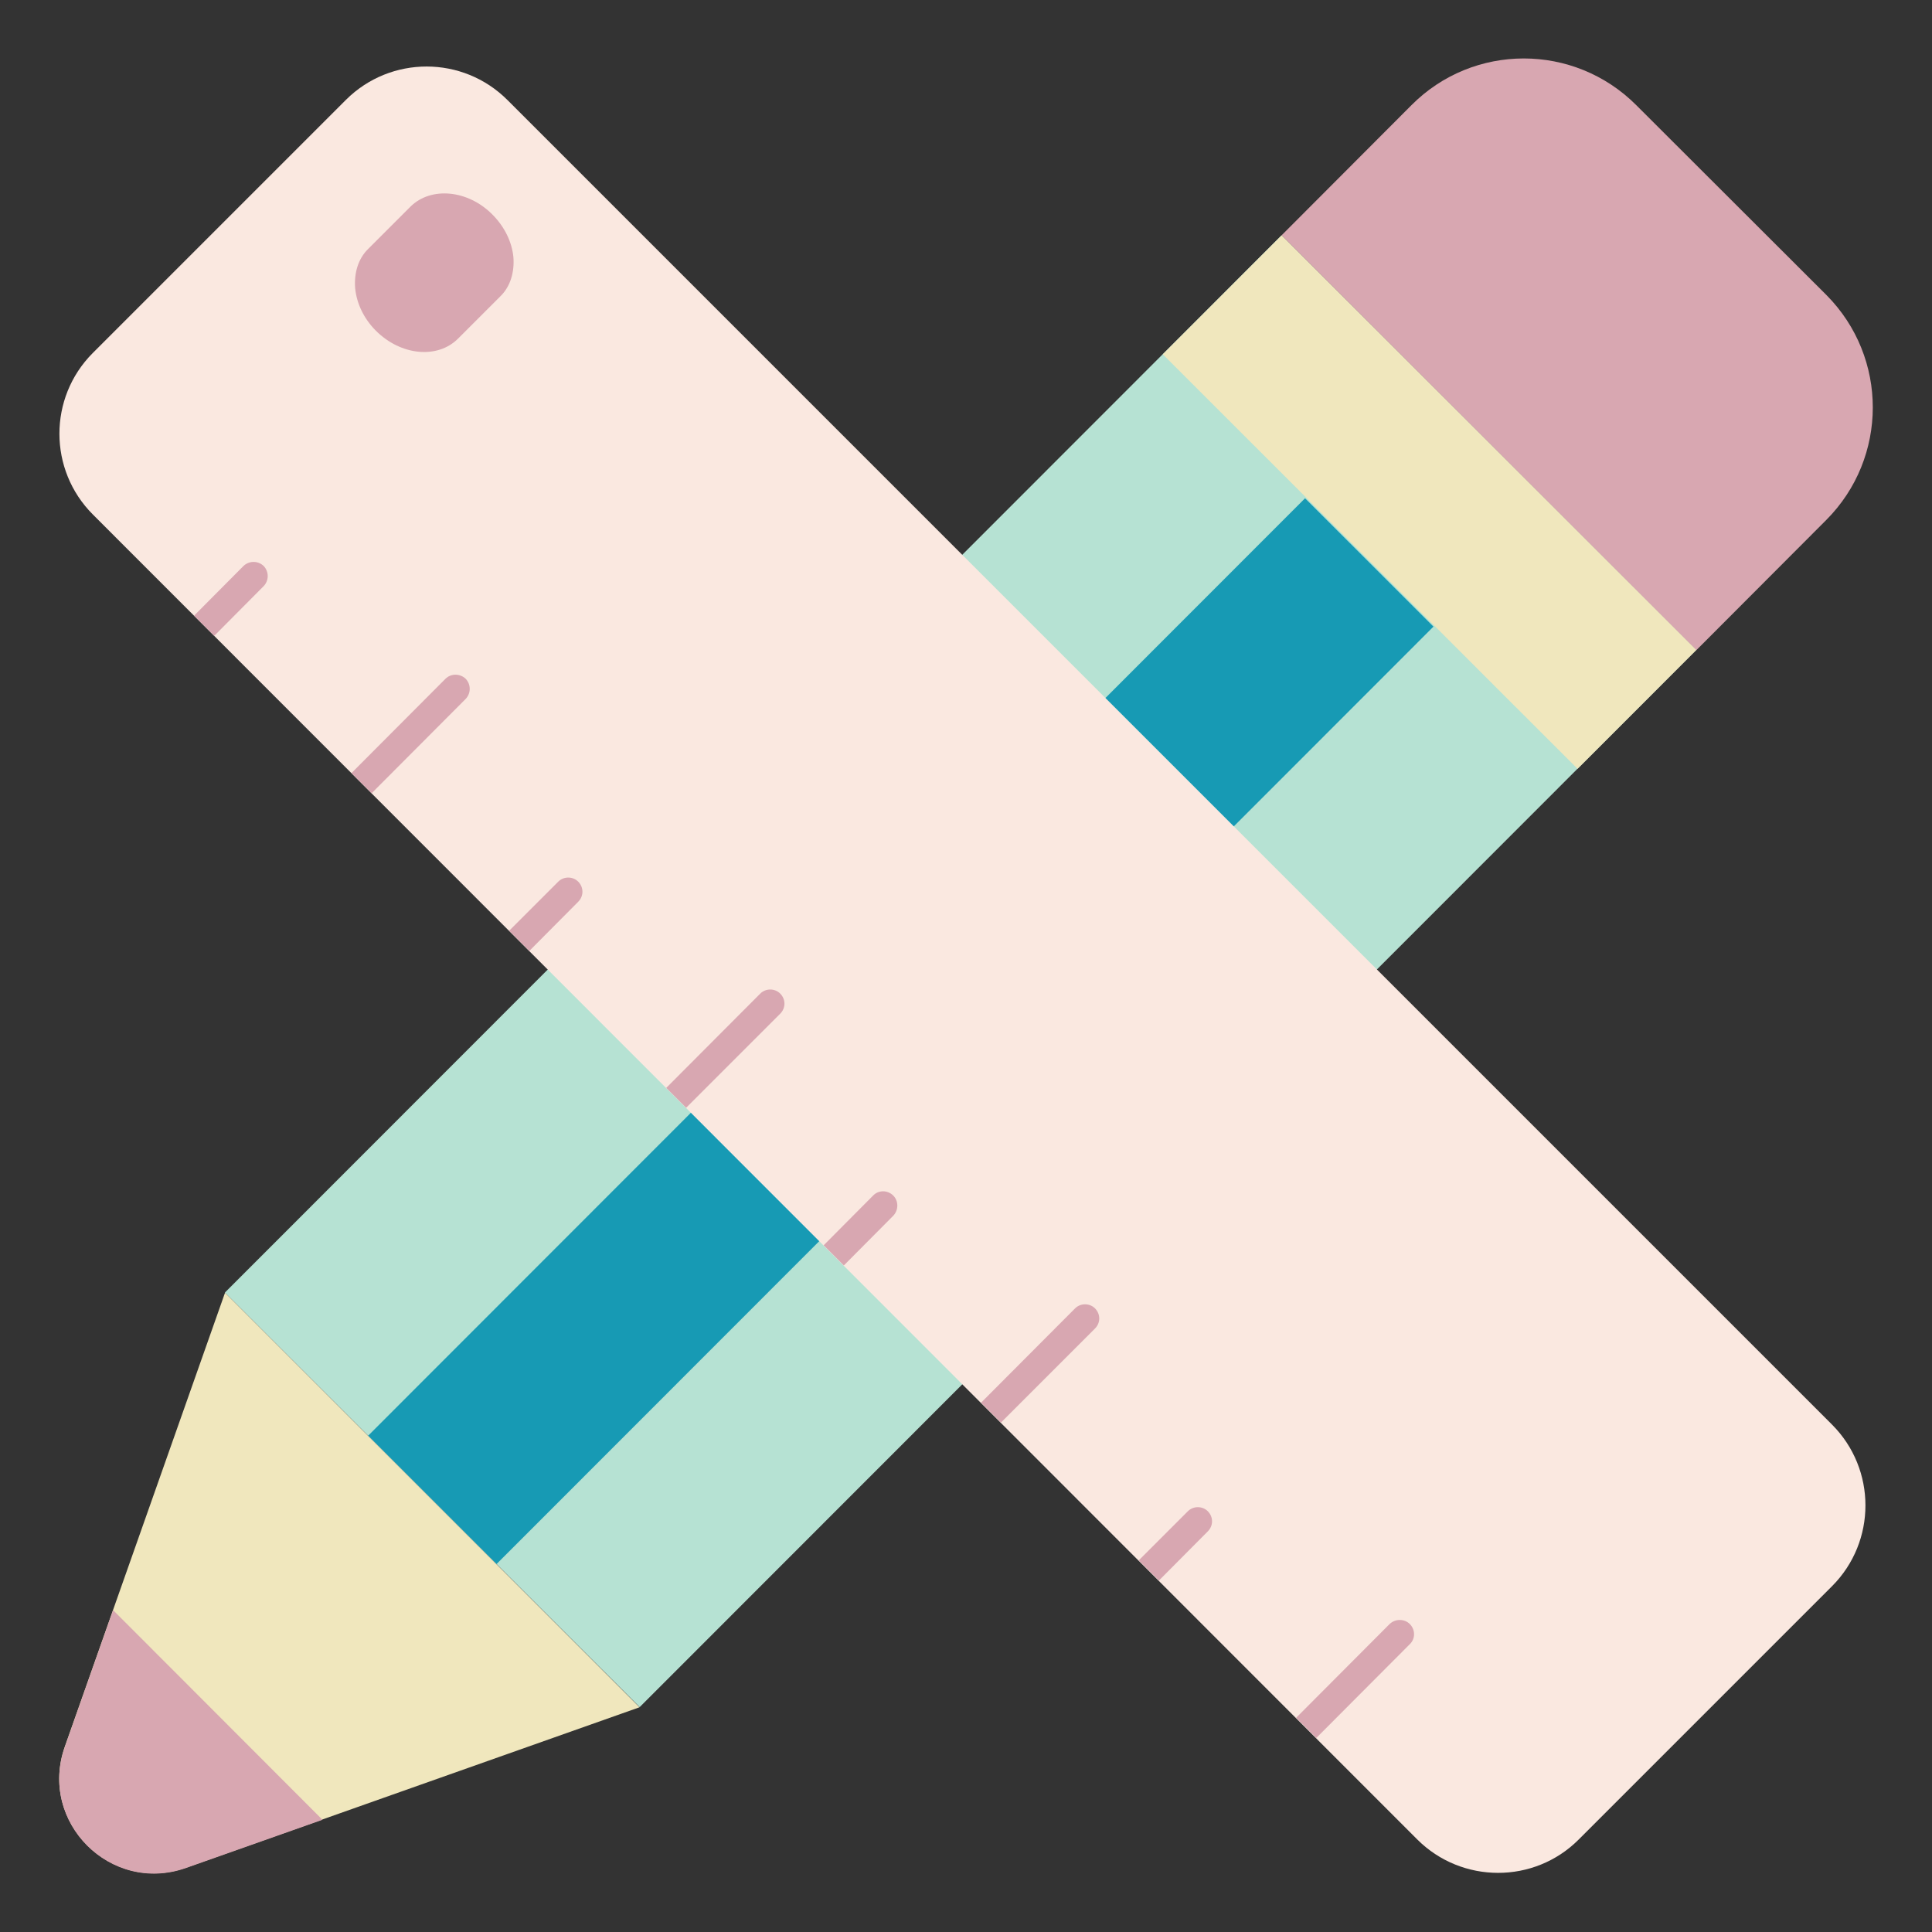
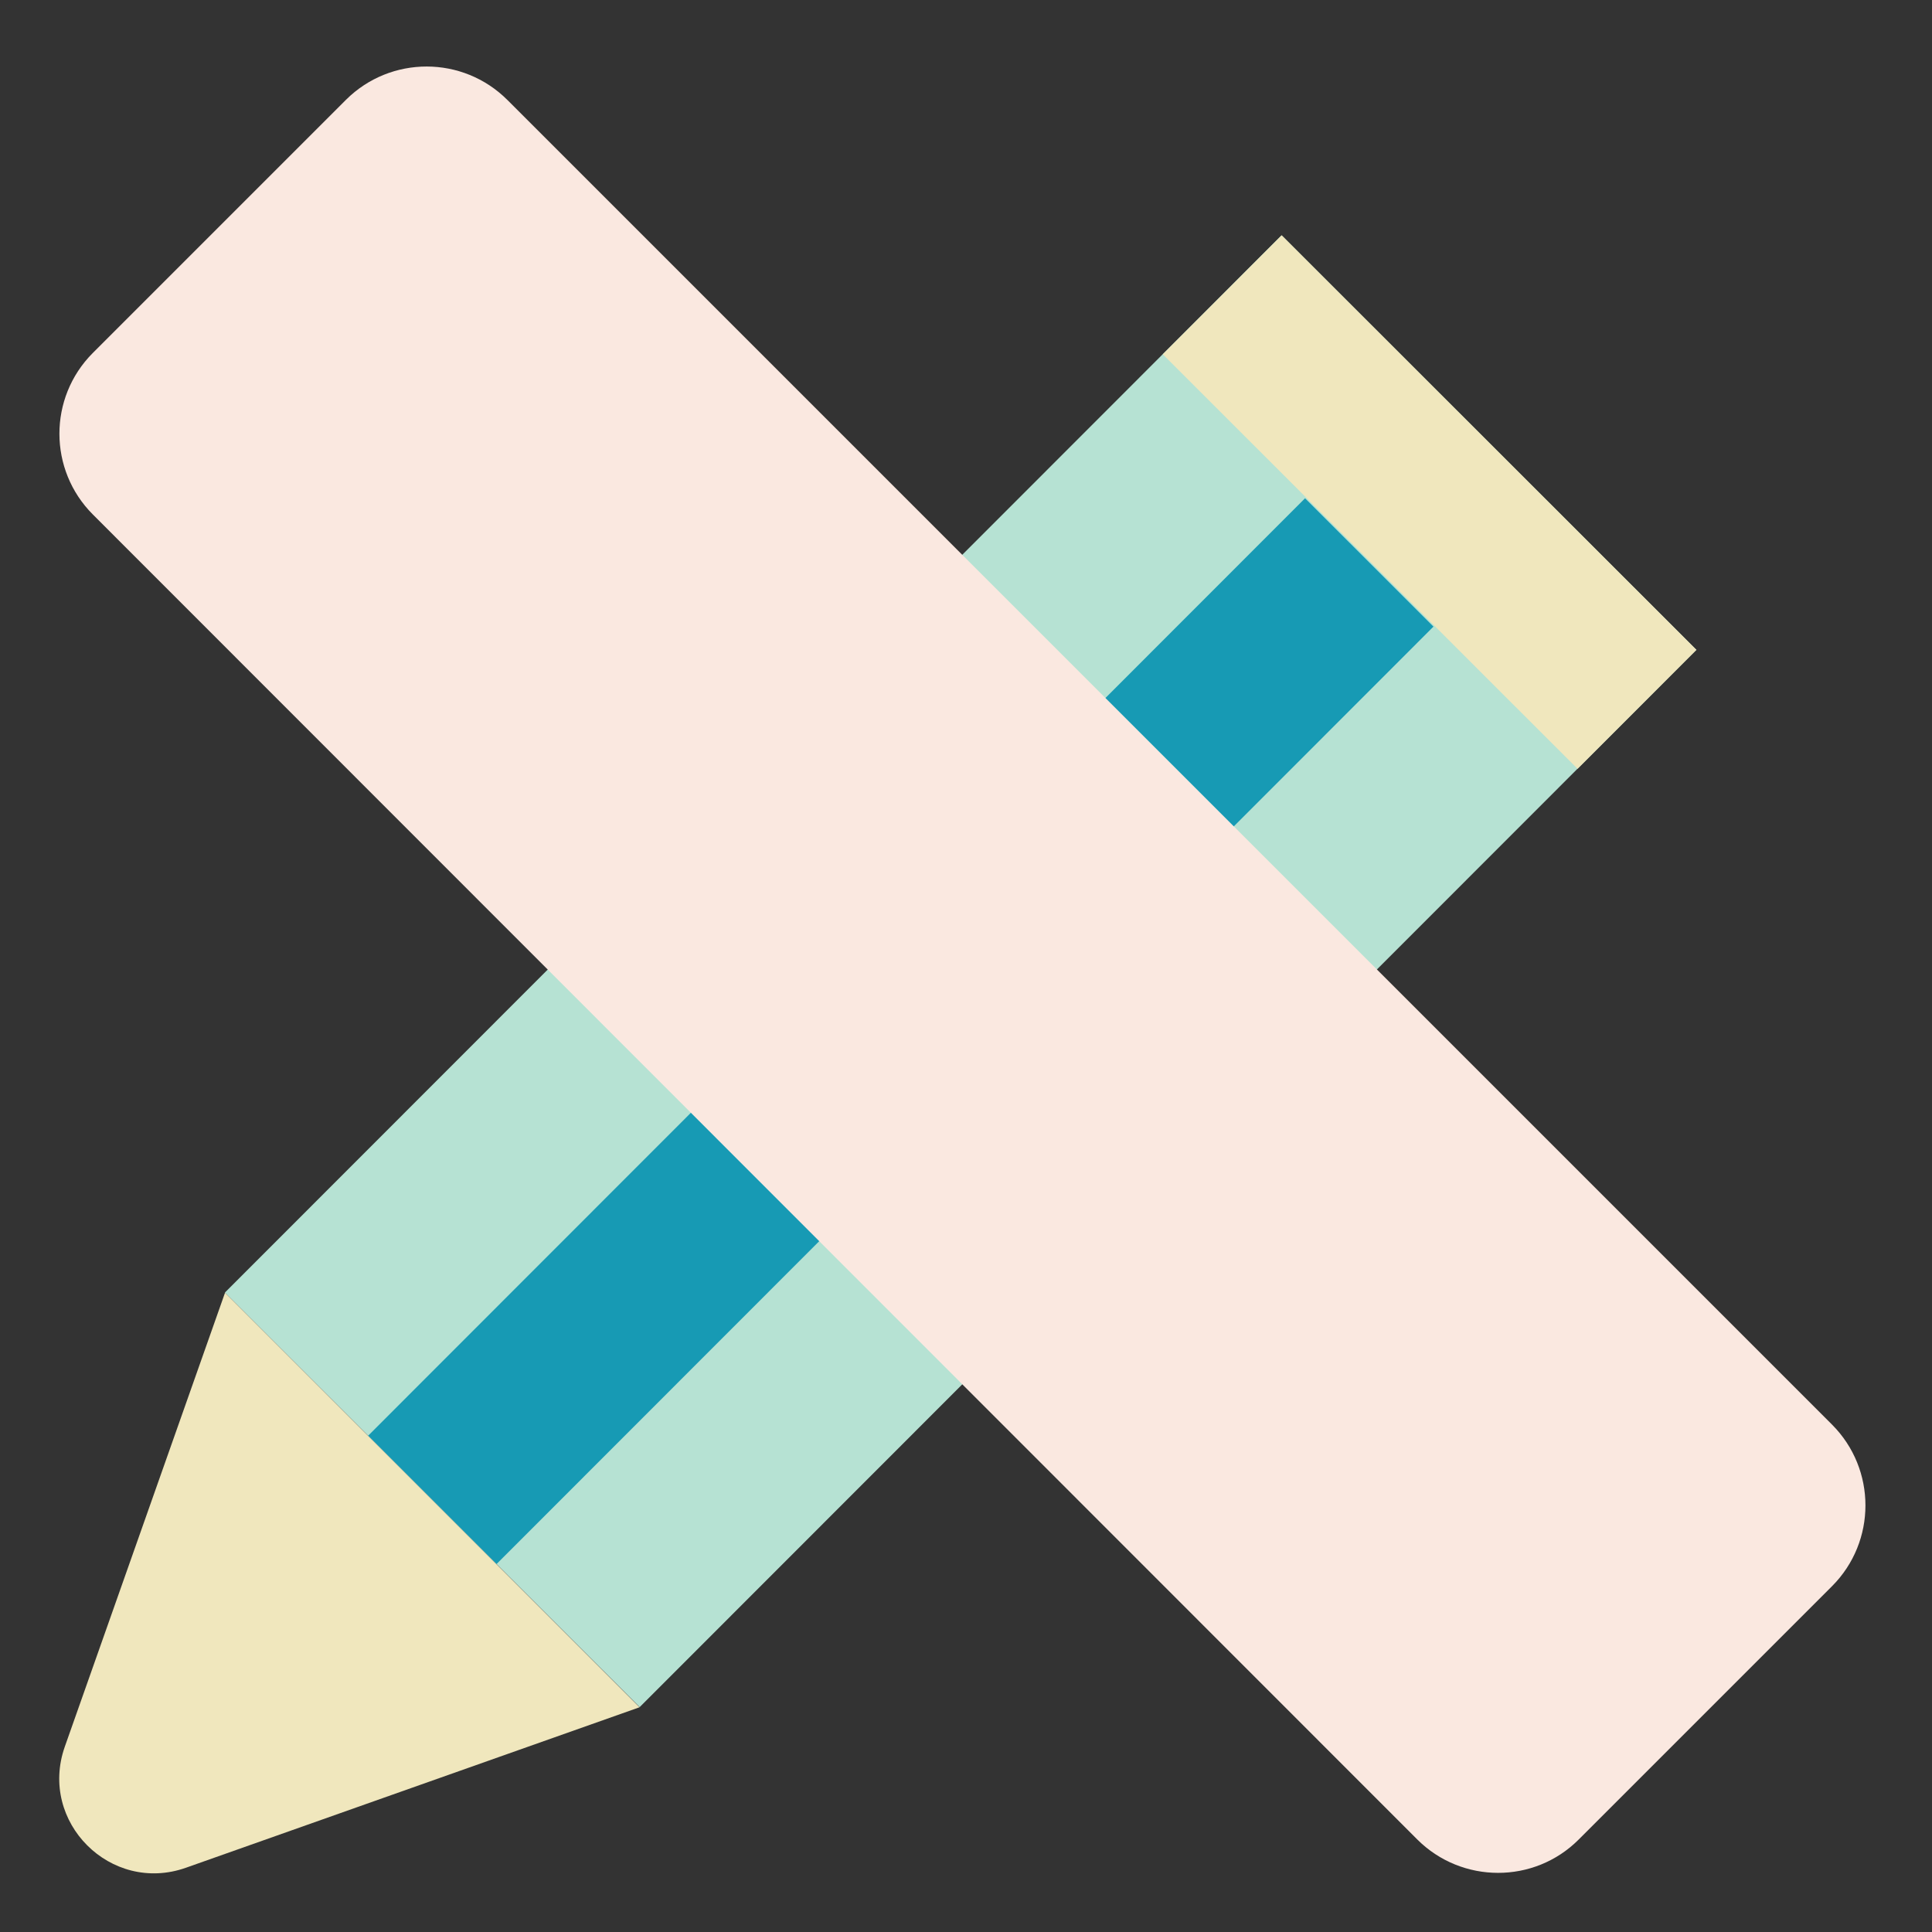
<svg xmlns="http://www.w3.org/2000/svg" xml:space="preserve" id="7728284" x="0" y="0" enable-background="new 0 0 68 68" version="1.1" viewBox="0 0 68 68">
  <rect x="0" y="0" width="68" height="68" fill="#333333" stroke="none" />
  <rect width="20.64" height="52.61" x="23.49" y="7.88" fill="#b6e2d3" transform="rotate(44.984 33.812 34.185)" class="color8f90fb svgShape" />
  <rect width="5.92" height="20.64" x="47.36" y="7.35" fill="#f0e7bd" transform="rotate(-45.017 50.32 17.673)" class="colorfbe063 svgShape" />
-   <path fill="#d8a7b1" d="M64.28,18.3l-4.57,4.58L45.11,8.28l4.57-4.58c2.18-2.19,5.72-2.19,7.91,0l6.7,6.69    C66.46,12.58,66.46,16.11,64.28,18.3z" class="color495e66 svgShape" />
  <rect width="6.39" height="46.65" x="28.51" y="12.97" fill="#179ab4" transform="rotate(44.984 31.706 36.294)" class="color5b52c5 svgShape" />
  <path fill="#f0e7bd" d="M22.51,60.09L6.54,65.74c-2.64,0.93-5.19-1.61-4.26-4.26L7.92,45.5L22.51,60.09z" class="colorfbe063 svgShape" />
-   <path fill="#d8a7b1" d="M3.98,56.67l-1.7,4.82c-0.93,2.64,1.61,5.19,4.26,4.26l4.81-1.7L3.98,56.67z" class="color495e66 svgShape" />
  <g fill="#ef7c8e" class="color000000 svgShape">
    <path fill="#fae8e0" d="M17.86,3.52l46.62,46.62c1.57,1.57,1.57,4.12,0,5.69l-8.92,8.92c-1.56,1.56-4.11,1.56-5.68-0.01L3.27,18.11    C1.7,16.54,1.7,14,3.26,12.43l8.92-8.92C13.75,1.95,16.29,1.95,17.86,3.52z" class="colorefefed svgShape" />
-     <path fill="#d8a7b1" d="M17.33 7.55c.44.44.69.98.74 1.5.04.52-.1 1.03-.46 1.38l-1.49 1.49c-.72.72-2.01.6-2.89-.28-.43-.43-.68-.97-.73-1.5-.04-.52.1-1.03.46-1.38l1.49-1.49C15.17 6.56 16.47 6.68 17.33 7.55zM16.39 24.6l-3.31 3.32-.71-.71 3.31-3.32c.19-.19.51-.19.71 0C16.58 24.09 16.58 24.4 16.39 24.6zM20.35 31.74l-1.72 1.73-.71-.71 1.73-1.73c.19-.19.51-.19.7 0C20.55 31.23 20.55 31.54 20.35 31.74zM27.46 35.68l-3.31 3.31-.7-.7 3.31-3.32c.19-.19.51-.19.7 0C27.66 35.17 27.66 35.48 27.46 35.68zM31.44 42.79l-1.74 1.75-.71-.71 1.74-1.75c.19-.2.51-.2.71 0C31.63 42.27 31.63 42.59 31.44 42.79zM38.54 46.76l-3.31 3.31-.7-.7 3.31-3.32c.19-.19.51-.19.7 0C38.74 46.25 38.74 46.56 38.54 46.76zM42.51 53.9l-1.72 1.73-.71-.71 1.73-1.73c.19-.19.51-.19.7 0C42.71 53.39 42.71 53.7 42.51 53.9zM49.62 57.87l-3.29 3.3-.71-.71 3.29-3.3c.2-.19.52-.19.71 0C49.82 57.36 49.82 57.68 49.62 57.87zM9.28 20.63l-1.74 1.75-.71-.71 1.74-1.75c.2-.19.51-.19.71 0C9.47 20.12 9.47 20.43 9.28 20.63z" class="color495e66 svgShape" />
  </g>
</svg>